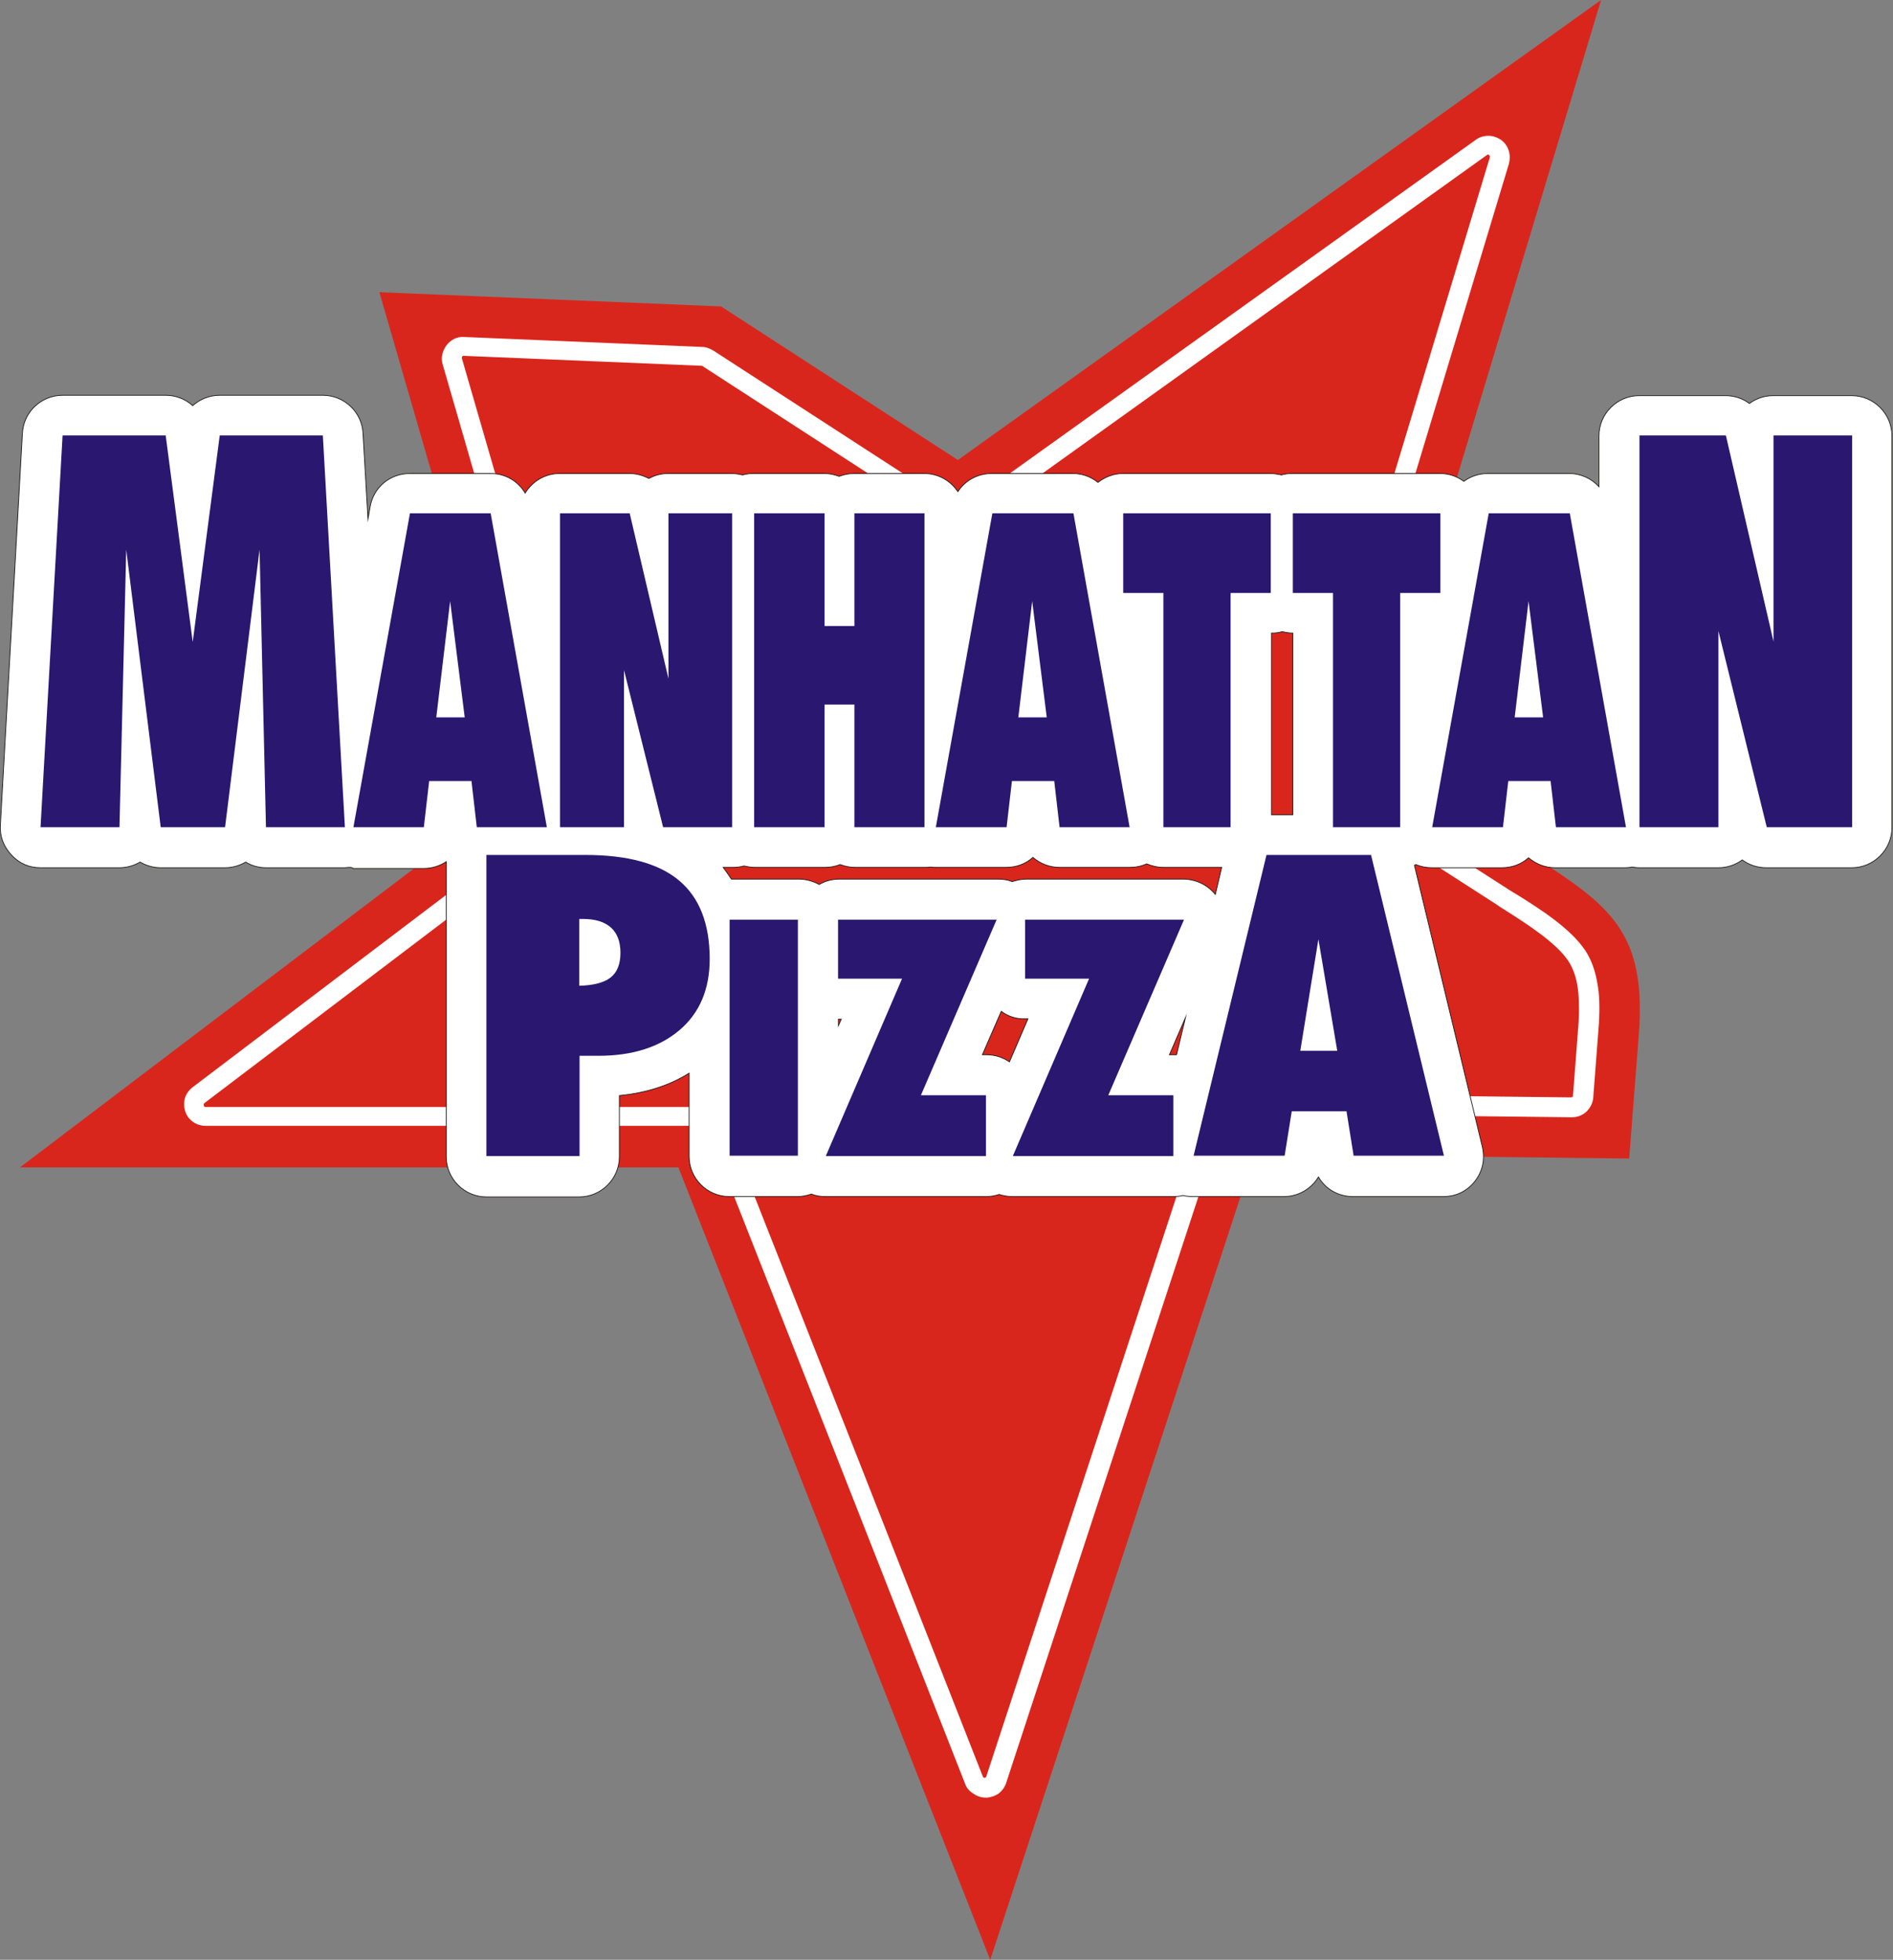
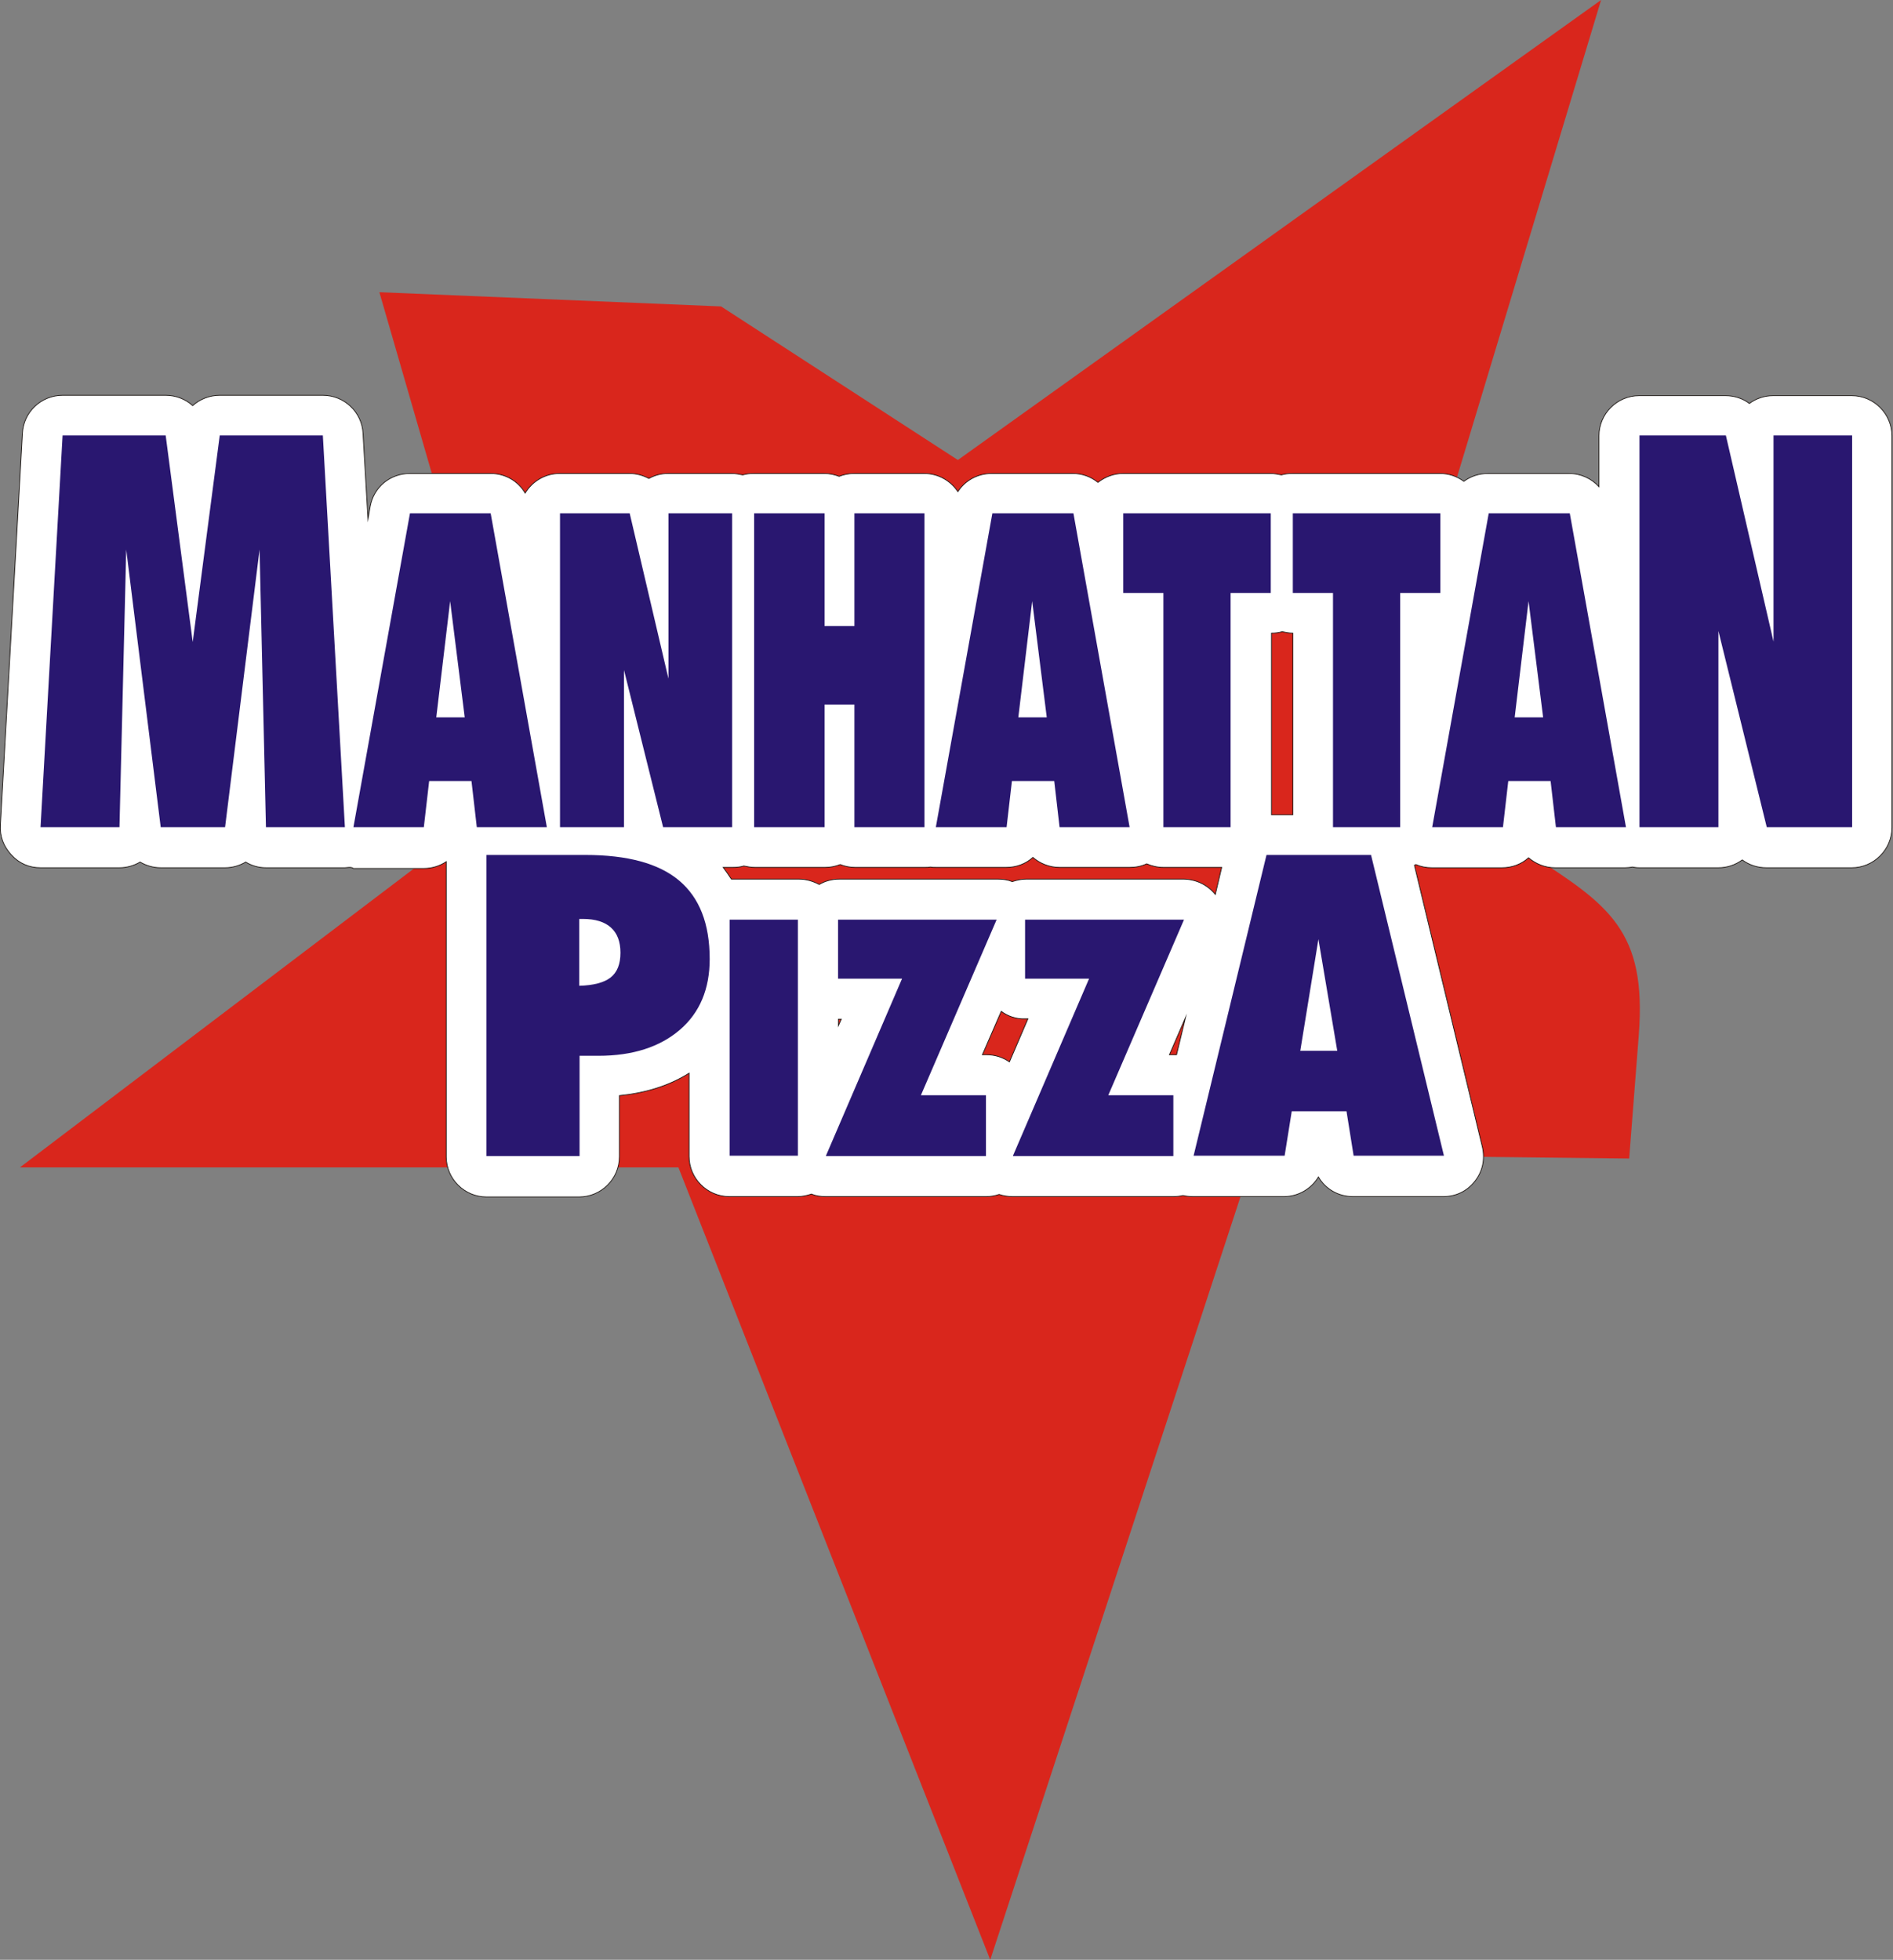
<svg xmlns="http://www.w3.org/2000/svg" version="1.1" id="Ebene_1" x="0px" y="0px" viewBox="0 0 532.4 551.3" style="enable-background:new 0 0 532.4 551.3;" xml:space="preserve">
  <rect x="0" y="0" width="532.4" height="551.3" fill="#808080" stroke="none" />
  <style type="text/css">
	.st0{fill-rule:evenodd;clip-rule:evenodd;fill:#D9261C;}
	.st1{fill:#FFFFFF;}
	.st2{fill-rule:evenodd;clip-rule:evenodd;fill:#FFFFFF;}
	.st3{fill:none;stroke:#1F1A17;stroke-width:0.216;stroke-miterlimit:22.926;}
	.st4{fill-rule:evenodd;clip-rule:evenodd;fill:#291770;}
</style>
  <path class="st0" d="M278.5,551.3l-87.7-222.9H5.6l141.3-107.2L106.7,82.2l96.1,4l66.6,43.2L450.3,0l-64,212l44,28.3  c22.1,14.2,32.9,21.4,30.6,50.9l-2.7,34.7l-105.4-1.2L278.5,551.3z" />
-   <path class="st1" d="M241.4,410.6l35,89.1c0,0.1,0.1,0.2,0.2,0.3c0.1,0.1,0.2,0.1,0.3,0.1c0.1,0,0.2,0,0.3-0.1  c0.1-0.1,0.2-0.2,0.2-0.3l61.6-187.9c0.4-1.3,1.2-2.3,2.2-3.1c1-0.7,2.2-1.1,3.6-1.1h0l9.7,0.1c29.1,0.3,58.2,0.7,87.3,1  c0.2,0,0.3-0.1,0.4-0.1v0c0.1-0.1,0.2-0.2,0.2-0.4h0l1.4-18.3c0.3-3.3,0.4-7.1,0.1-10.6c-0.3-3.4-1.2-6.6-2.9-9.1  c-3.5-5.1-11.3-10.1-17.4-14c-1.1-0.7-2.1-1.3-2.6-1.7l-51-32.8c-1.2-0.7-2-1.8-2.4-3c-0.4-1.2-0.5-2.5-0.1-3.8l51.5-170.6  c0-0.1,0-0.3,0-0.4c0-0.1-0.1-0.2-0.2-0.3l0,0c-0.1-0.1-0.2-0.1-0.3-0.1c-0.1,0-0.2,0-0.3,0.1L273.2,147.5c-1,0.7-2.2,1.1-3.4,1.1  c-1.2,0-2.3-0.3-3.4-1l-68.8-44.6c-0.1,0-0.1-0.1-0.1-0.1c0,0-0.1,0-0.1,0l-66.9-2.8c-0.1,0-0.2,0-0.3,0c-0.1,0-0.1,0.1-0.2,0.2l0,0  c-0.1,0.1-0.1,0.2-0.1,0.2c0,0.1,0,0.2,0,0.3l35.5,122.7c0.4,1.2,0.3,2.5,0,3.6h0c-0.4,1.1-1.1,2.1-2.1,2.9l0,0L57.5,310.3  c-0.1,0.1-0.2,0.2-0.2,0.3c0,0.1,0,0.2,0,0.4c0,0.1,0.1,0.2,0.2,0.3v0c0.1,0.1,0.2,0.1,0.3,0.1h140.4c1.3,0,2.4,0.4,3.4,1  c1,0.7,1.7,1.6,2.2,2.8L241.4,410.6z M271.4,501.7l-35-89.1l-37.6-95.5c0-0.1-0.1-0.2-0.2-0.3c-0.1,0-0.2-0.1-0.3-0.1H57.8  c-1.3,0-2.5-0.4-3.5-1.1l0,0c-1-0.7-1.8-1.7-2.2-3c-0.4-1.2-0.4-2.5-0.1-3.7c0.4-1.2,1.1-2.2,2.1-3l105.7-80.2v0  c0.1-0.1,0.2-0.2,0.2-0.2l0,0c0-0.1,0-0.2,0-0.3l-35.5-122.7c-0.3-1-0.3-1.9-0.1-2.8c0.2-0.9,0.6-1.8,1.2-2.6v0  c0.6-0.8,1.4-1.4,2.2-1.8c0.9-0.4,1.8-0.6,2.8-0.5l66.9,2.8c0.5,0,1.1,0.1,1.6,0.3c0.5,0.2,1,0.4,1.5,0.7l68.8,44.6  c0.1,0.1,0.2,0.1,0.3,0.1c0.1,0,0.2,0,0.3-0.1L415.1,39.3c1.1-0.8,2.3-1.1,3.5-1.1c1.2,0,2.4,0.4,3.5,1.1l0,0c1.1,0.8,1.8,1.8,2.2,3  c0.4,1.2,0.4,2.4,0.1,3.7l-51.5,170.6c0,0.1,0,0.3,0,0.4c0,0.1,0.1,0.2,0.2,0.3l51,32.8c1.1,0.7,1.9,1.2,2.6,1.6  c6.6,4.1,15,9.5,19.1,15.6c2.3,3.4,3.3,7.5,3.8,11.6c0.4,4,0.2,8-0.1,11.5l-1.4,18.3v0c-0.1,1.6-0.9,3-1.9,4l0,0  c-1.1,1-2.5,1.6-4.1,1.6c-29.1-0.3-58.2-0.7-87.3-1l-9.7-0.1h0c-0.1,0-0.3,0-0.3,0.1c-0.1,0.1-0.2,0.2-0.2,0.3l-61.6,187.9  c-0.4,1.2-1.1,2.2-2.1,3c-1,0.7-2.2,1.1-3.4,1.2c-1.3,0-2.5-0.3-3.5-1C272.6,503.9,271.8,502.9,271.4,501.7z" />
  <path class="st2" d="M235.8,286.7v1.8l0.8-1.8H235.8C235.8,286.7,235.8,286.7,235.8,286.7z M281.6,284.5l-5.3,12.2h1.1  c2.4,0,4.6,0.7,6.5,2l5.2-12.1h-0.8C285.8,286.7,283.5,285.9,281.6,284.5z M363.6,229.2v-51.1c-1,0-2.1-0.2-3-0.4  c-1,0.3-2,0.4-3,0.4v51.1H363.6z M341.8,251.6l1.8-7.6h-16.4c-1.7,0-3.3-0.4-4.7-1c-1.5,0.7-3.1,1-4.8,1H298c-2.9,0-5.5-1.1-7.5-2.8  c-2,1.8-4.6,2.8-7.5,2.8h-19.7c-0.5,0-1.1,0-1.6-0.1c-0.5,0.1-1,0.1-1.5,0.1h-19.7c-1.5,0-2.9-0.3-4.2-0.8c-1.3,0.5-2.7,0.8-4.2,0.8  h-19.8c-1.1,0-2.1-0.2-3.1-0.4c-1,0.3-2,0.4-3.1,0.4h-2.7c0.8,1.1,1.6,2.2,2.3,3.3h19c2.1,0,4,0.6,5.7,1.5c1.7-1,3.6-1.5,5.7-1.5  h44.6c1.4,0,2.8,0.2,4,0.7c1.2-0.4,2.5-0.7,3.9-0.7H333C336.5,247.4,339.6,248.9,341.8,251.6z M333.4,286.3l-4.5,10.4h1.1  c0.3,0,0.6,0,0.9,0L333.4,286.3z M98.2,244c-0.4,0-0.8,0.1-1.2,0.1H74.8c-2.1,0-4.1-0.6-5.7-1.6c-1.7,1-3.7,1.6-5.8,1.6H45.2  c-2.1,0-4.1-0.6-5.8-1.6c-1.7,1-3.7,1.6-5.8,1.6H11.4c-3.2,0-6-1.2-8.2-3.6c-2.2-2.4-3.3-5.2-3.1-8.4l6.2-110.2  c0.3-6,5.3-10.7,11.3-10.7h29c2.9,0,5.6,1.1,7.6,2.9c2-1.8,4.7-2.9,7.6-2.9h29c6,0,11,4.7,11.3,10.7l1.4,24.1l0.6-3.5  c1-5.5,5.6-9.3,11.2-9.3H138c4.1,0,7.7,2.1,9.7,5.5c2-3.3,5.6-5.5,9.7-5.5h19.6c2,0,3.8,0.5,5.5,1.4c1.6-0.9,3.4-1.4,5.4-1.4h17.9  c1.1,0,2.1,0.2,3.1,0.4c1-0.3,2-0.4,3.1-0.4h19.8c1.5,0,2.9,0.3,4.2,0.8c1.3-0.5,2.7-0.8,4.2-0.8h19.7c4,0,7.4,2,9.5,5.1  c2-3.1,5.5-5.1,9.5-5.1h22.8c2.7,0,5.1,0.9,7.1,2.5c1.9-1.5,4.4-2.5,7-2.5h41.5c1.1,0,2.1,0.2,3.1,0.4c1-0.3,2-0.4,3.1-0.4h41.5  c2.5,0,4.8,0.8,6.7,2.2c1.9-1.4,4.2-2.2,6.8-2.2h22.8c3.3,0,6.3,1.4,8.4,3.7v-14.3c0-6.2,5.1-11.3,11.3-11.3h24.3  c2.5,0,4.9,0.8,6.7,2.2c1.9-1.4,4.2-2.2,6.7-2.2h22.1c6.2,0,11.3,5.1,11.3,11.3v110.2c0,6.2-5.1,11.3-11.3,11.3h-24  c-2.6,0-4.9-0.8-6.8-2.2c-1.9,1.4-4.2,2.2-6.7,2.2h-22.3c-0.7,0-1.3-0.1-1.9-0.2c-0.6,0.1-1.3,0.2-2,0.2h-19.7  c-2.9,0-5.5-1.1-7.5-2.8c-2,1.8-4.6,2.8-7.5,2.8h-19.7c-1.6,0-3.1-0.3-4.5-0.9c-0.1,0.1-0.3,0.1-0.4,0.2l19.1,79.2  c0.8,3.5,0.1,6.9-2.1,9.7c-2.2,2.8-5.3,4.3-8.9,4.3h-25.4c-4.1,0-7.7-2.1-9.7-5.5c-2,3.3-5.6,5.5-9.7,5.5h-25.5c-1,0-2-0.1-2.9-0.3  c-0.9,0.2-1.8,0.3-2.8,0.3h-45.1c-1.3,0-2.6-0.2-3.8-0.6c-1.2,0.4-2.4,0.6-3.7,0.6h-45.1c-1.4,0-2.8-0.2-4-0.7  c-1.2,0.4-2.5,0.7-3.9,0.7h-19.2c-6.2,0-11.3-5.1-11.3-11.3v-23.4c-5.9,3.7-12.6,5.6-19.6,6.3v17.2c0,6.2-5.1,11.3-11.3,11.3h-26.1  c-6.2,0-11.3-5.1-11.3-11.3v-83c-1.8,1.2-4,1.9-6.3,1.9H99.4C99,244,98.6,244,98.2,244z" />
  <path class="st3" d="M235.8,286.7v1.8l0.8-1.8H235.8C235.8,286.7,235.8,286.7,235.8,286.7z M281.6,284.5l-5.3,12.2h1.1  c2.4,0,4.6,0.7,6.5,2l5.2-12.1h-0.8C285.8,286.7,283.5,285.9,281.6,284.5z M363.6,229.2v-51.1c-1,0-2.1-0.2-3-0.4  c-1,0.3-2,0.4-3,0.4v51.1H363.6z M341.8,251.6l1.8-7.6h-16.4c-1.7,0-3.3-0.4-4.7-1c-1.5,0.7-3.1,1-4.8,1H298c-2.9,0-5.5-1.1-7.5-2.8  c-2,1.8-4.6,2.8-7.5,2.8h-19.7c-0.5,0-1.1,0-1.6-0.1c-0.5,0.1-1,0.1-1.5,0.1h-19.7c-1.5,0-2.9-0.3-4.2-0.8c-1.3,0.5-2.7,0.8-4.2,0.8  h-19.8c-1.1,0-2.1-0.2-3.1-0.4c-1,0.3-2,0.4-3.1,0.4h-2.7c0.8,1.1,1.6,2.2,2.3,3.3h19c2.1,0,4,0.6,5.7,1.5c1.7-1,3.6-1.5,5.7-1.5  h44.6c1.4,0,2.8,0.2,4,0.7c1.2-0.4,2.5-0.7,3.9-0.7H333C336.5,247.4,339.6,248.9,341.8,251.6z M333.4,286.3l-4.5,10.4h1.1  c0.3,0,0.6,0,0.9,0L333.4,286.3z M98.2,244c-0.4,0-0.8,0.1-1.2,0.1H74.8c-2.1,0-4.1-0.6-5.7-1.6c-1.7,1-3.7,1.6-5.8,1.6H45.2  c-2.1,0-4.1-0.6-5.8-1.6c-1.7,1-3.7,1.6-5.8,1.6H11.4c-3.2,0-6-1.2-8.2-3.6c-2.2-2.4-3.3-5.2-3.1-8.4l6.2-110.2  c0.3-6,5.3-10.7,11.3-10.7h29c2.9,0,5.6,1.1,7.6,2.9c2-1.8,4.7-2.9,7.6-2.9h29c6,0,11,4.7,11.3,10.7l1.4,24.1l0.6-3.5  c1-5.5,5.6-9.3,11.2-9.3H138c4.1,0,7.7,2.1,9.7,5.5c2-3.3,5.6-5.5,9.7-5.5h19.6c2,0,3.8,0.5,5.5,1.4c1.6-0.9,3.4-1.4,5.4-1.4h17.9  c1.1,0,2.1,0.2,3.1,0.4c1-0.3,2-0.4,3.1-0.4h19.8c1.5,0,2.9,0.3,4.2,0.8c1.3-0.5,2.7-0.8,4.2-0.8h19.7c4,0,7.4,2,9.5,5.1  c2-3.1,5.5-5.1,9.5-5.1h22.8c2.7,0,5.1,0.9,7.1,2.5c1.9-1.5,4.4-2.5,7-2.5h41.5c1.1,0,2.1,0.2,3.1,0.4c1-0.3,2-0.4,3.1-0.4h41.5  c2.5,0,4.8,0.8,6.7,2.2c1.9-1.4,4.2-2.2,6.8-2.2h22.8c3.3,0,6.3,1.4,8.4,3.7v-14.3c0-6.2,5.1-11.3,11.3-11.3h24.3  c2.5,0,4.9,0.8,6.7,2.2c1.9-1.4,4.2-2.2,6.7-2.2h22.1c6.2,0,11.3,5.1,11.3,11.3v110.2c0,6.2-5.1,11.3-11.3,11.3h-24  c-2.6,0-4.9-0.8-6.8-2.2c-1.9,1.4-4.2,2.2-6.7,2.2h-22.3c-0.7,0-1.3-0.1-1.9-0.2c-0.6,0.1-1.3,0.2-2,0.2h-19.7  c-2.9,0-5.5-1.1-7.5-2.8c-2,1.8-4.6,2.8-7.5,2.8h-19.7c-1.6,0-3.1-0.3-4.5-0.9c-0.1,0.1-0.3,0.1-0.4,0.2l19.1,79.2  c0.8,3.5,0.1,6.9-2.1,9.7c-2.2,2.8-5.3,4.3-8.9,4.3h-25.4c-4.1,0-7.7-2.1-9.7-5.5c-2,3.3-5.6,5.5-9.7,5.5h-25.5c-1,0-2-0.1-2.9-0.3  c-0.9,0.2-1.8,0.3-2.8,0.3h-45.1c-1.3,0-2.6-0.2-3.8-0.6c-1.2,0.4-2.4,0.6-3.7,0.6h-45.1c-1.4,0-2.8-0.2-4-0.7  c-1.2,0.4-2.5,0.7-3.9,0.7h-19.2c-6.2,0-11.3-5.1-11.3-11.3v-23.4c-5.9,3.7-12.6,5.6-19.6,6.3v17.2c0,6.2-5.1,11.3-11.3,11.3h-26.1  c-6.2,0-11.3-5.1-11.3-11.3v-83c-1.8,1.2-4,1.9-6.3,1.9H99.4C99,244,98.6,244,98.2,244z" />
  <path class="st4" d="M11.4,232.7l6.2-110.2h29l7.6,58.1l7.6-58.1h29L97,232.7H74.8L73,154.6l-9.7,78.1H45.2l-9.7-78.1l-1.9,78.1  H11.4z M335.7,325.1l20.5-84.6h29.4l20.5,84.6h-25.4l-2-12.5h-15.4l-2,12.5H335.7z M365.7,295.6h10.4l-5.3-31.4L365.7,295.6z   M136.8,325.1v-84.6h27.8c11.9,0,20.7,2.4,26.4,7.2c5.7,4.8,8.6,12.1,8.6,22.1c0,8.4-2.8,15.1-8.4,19.9c-5.6,4.8-13.2,7.3-22.9,7.3  h-5.3v28.2H136.8z M162.9,258.5v18.8c4-0.1,7-0.9,8.8-2.3c1.9-1.5,2.8-3.8,2.8-7c0-3.1-0.9-5.5-2.7-7.1c-1.8-1.6-4.4-2.4-7.9-2.4  H162.9z M461.1,232.7V122.5h24.3l13.4,58v-58h22.1v110.2h-24l-13.6-55.2v55.2H461.1z M402.8,232.7l15.9-88.3h22.8l15.8,88.3h-19.7  l-1.5-13h-11.9l-1.5,13H402.8z M426,201.8h8l-4.1-32.7L426,201.8z M263.2,232.7l15.9-88.3h22.8l15.8,88.3H298l-1.5-13h-11.9l-1.5,13  H263.2z M286.4,201.8h8l-4.1-32.7L286.4,201.8z M99.4,232.7l15.9-88.3H138l15.8,88.3h-19.7l-1.5-13h-11.9l-1.5,13H99.4z   M122.7,201.8h8l-4.1-32.7L122.7,201.8z M157.5,232.7v-88.3h19.6l10.9,46.5v-46.5h17.9v88.3h-19.4l-11-44.2v44.2H157.5z   M284.9,325.1l21.4-49.8h-18v-16.6H333l-21.3,49.4H330v17.1H284.9z M232.3,325.1l21.4-49.8h-18v-16.6h44.6l-21.3,49.4h18.3v17.1  H232.3z M212.1,232.7v-88.3h19.8v31.7h8.4v-31.7h19.7v88.3h-19.7v-34.5h-8.4v34.5H212.1z M393.9,232.7h-19v-65.9h-11.3v-22.4h41.5  v22.4h-11.3V232.7z M346.2,232.7h-19v-65.9h-11.3v-22.4h41.5v22.4h-11.3V232.7z M205.2,325.1v-66.4h19.2v66.4H205.2z" />
</svg>